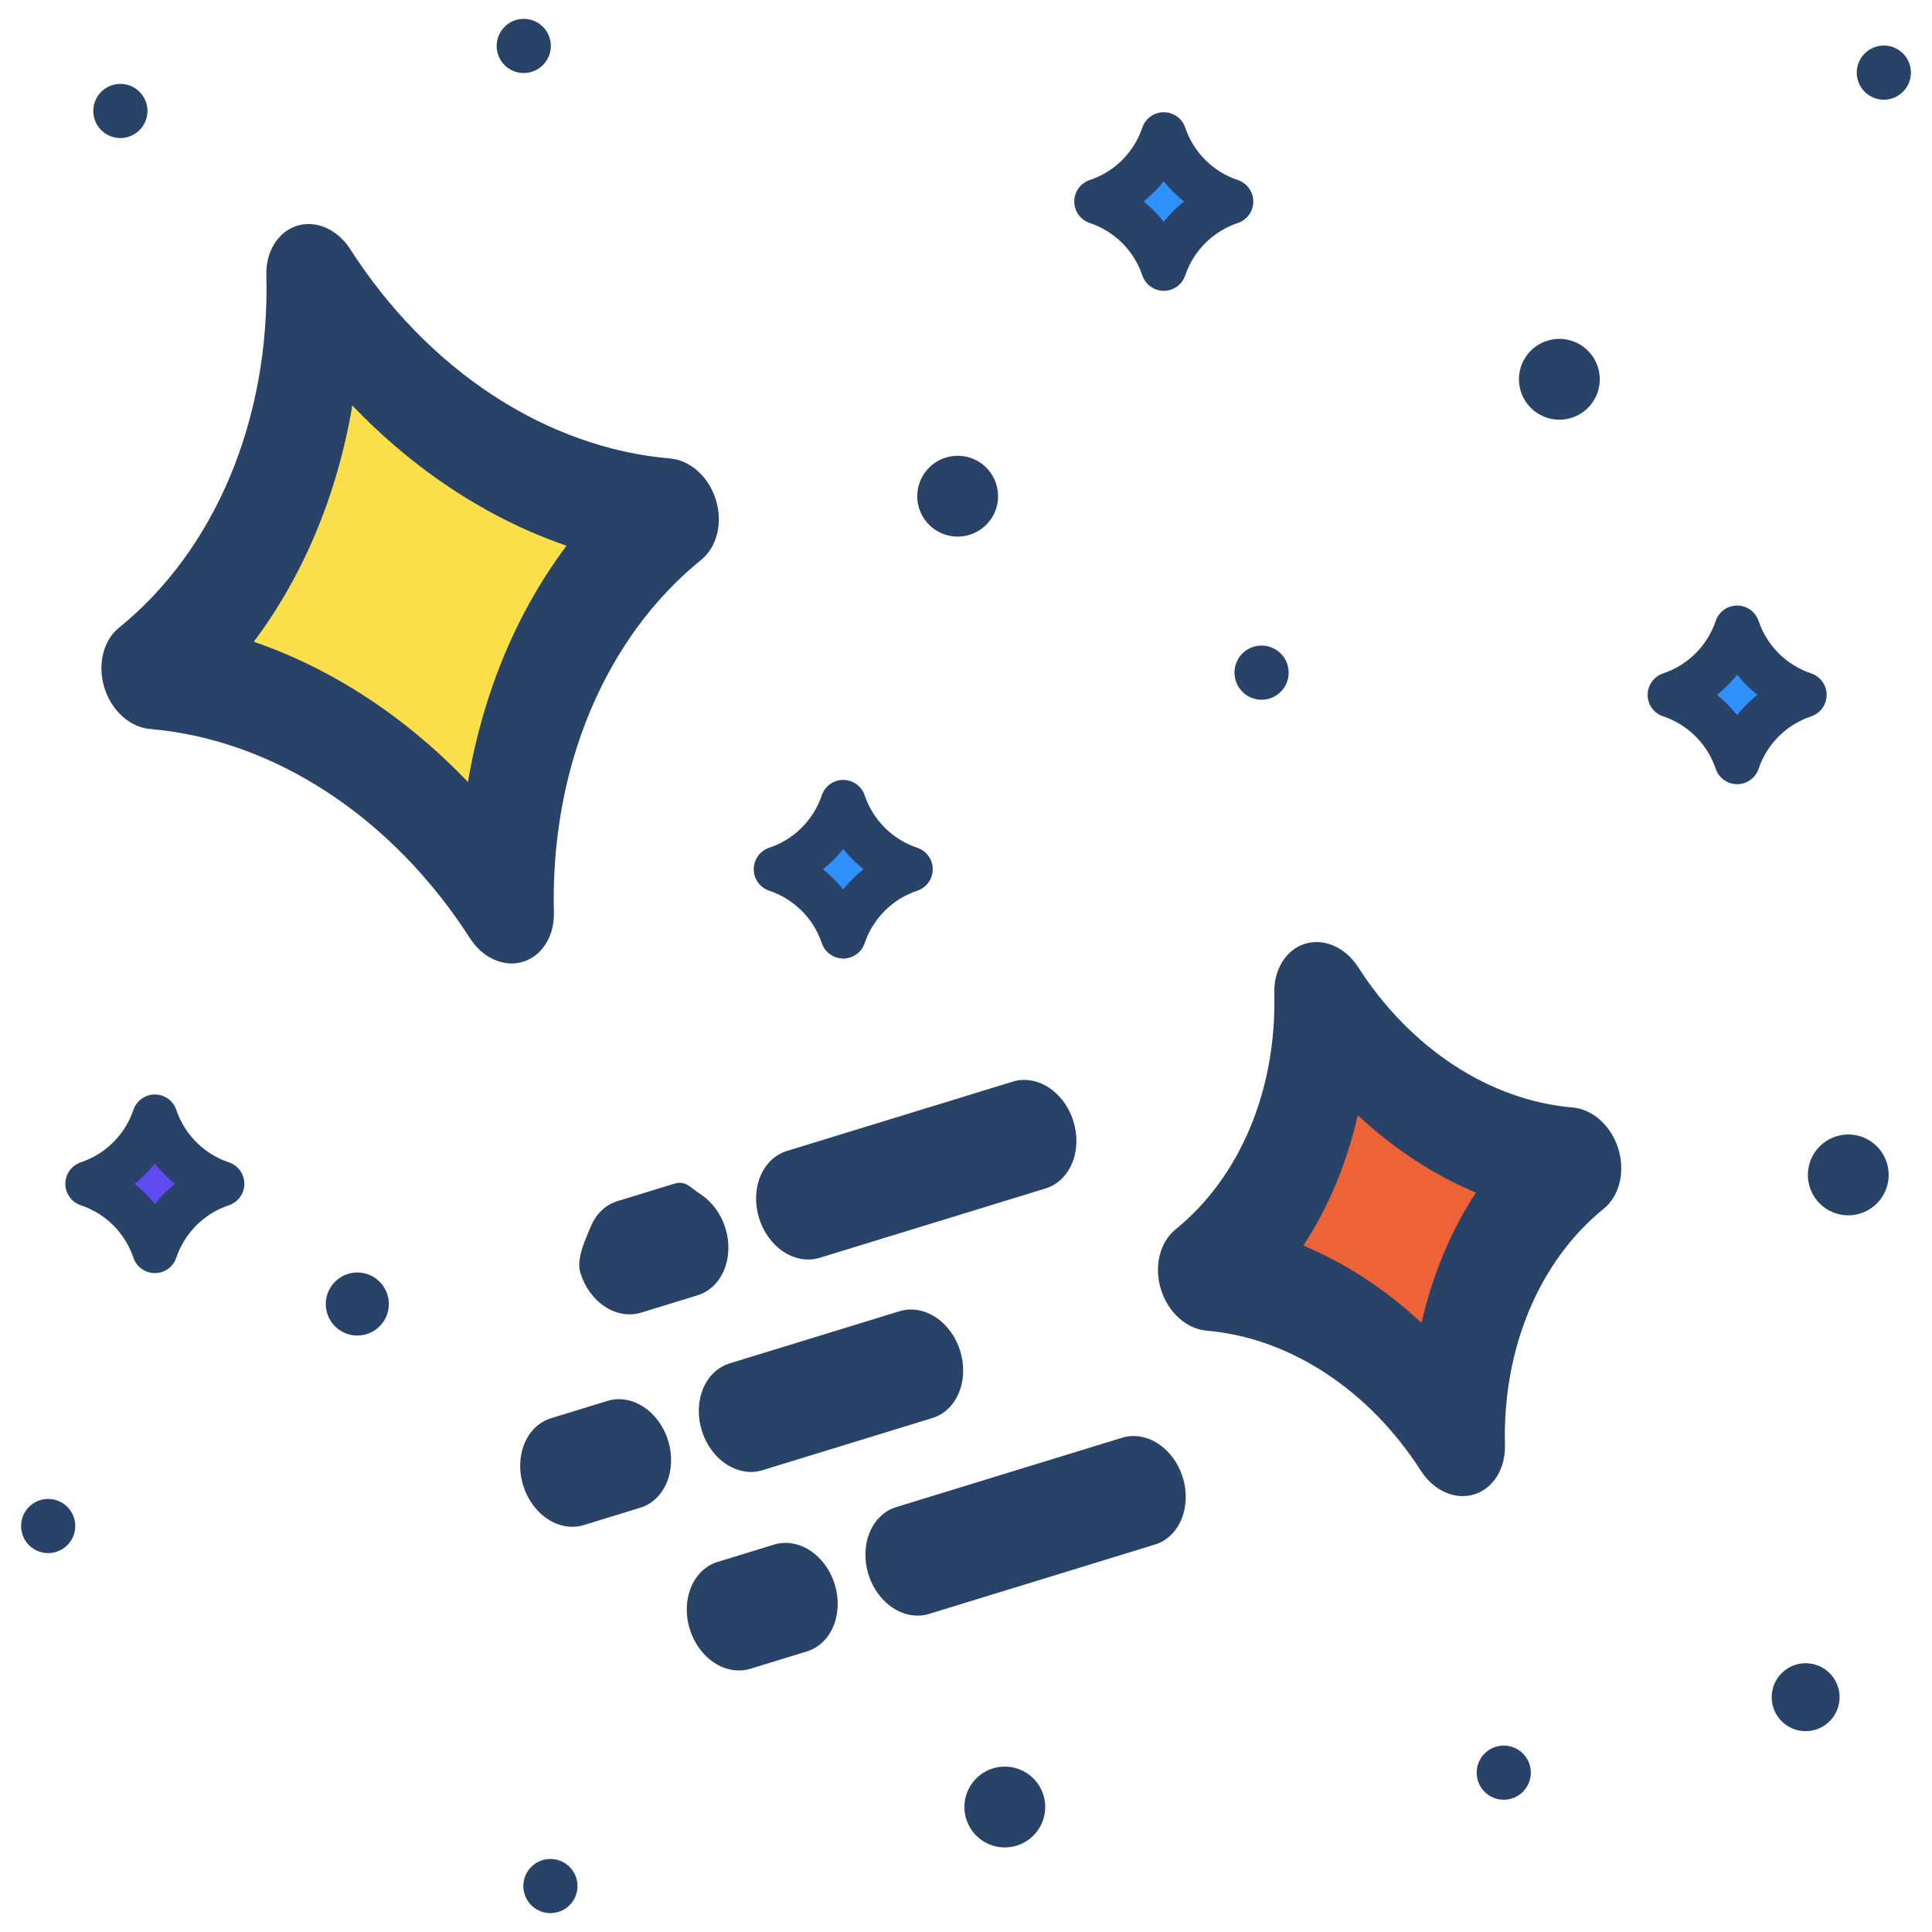
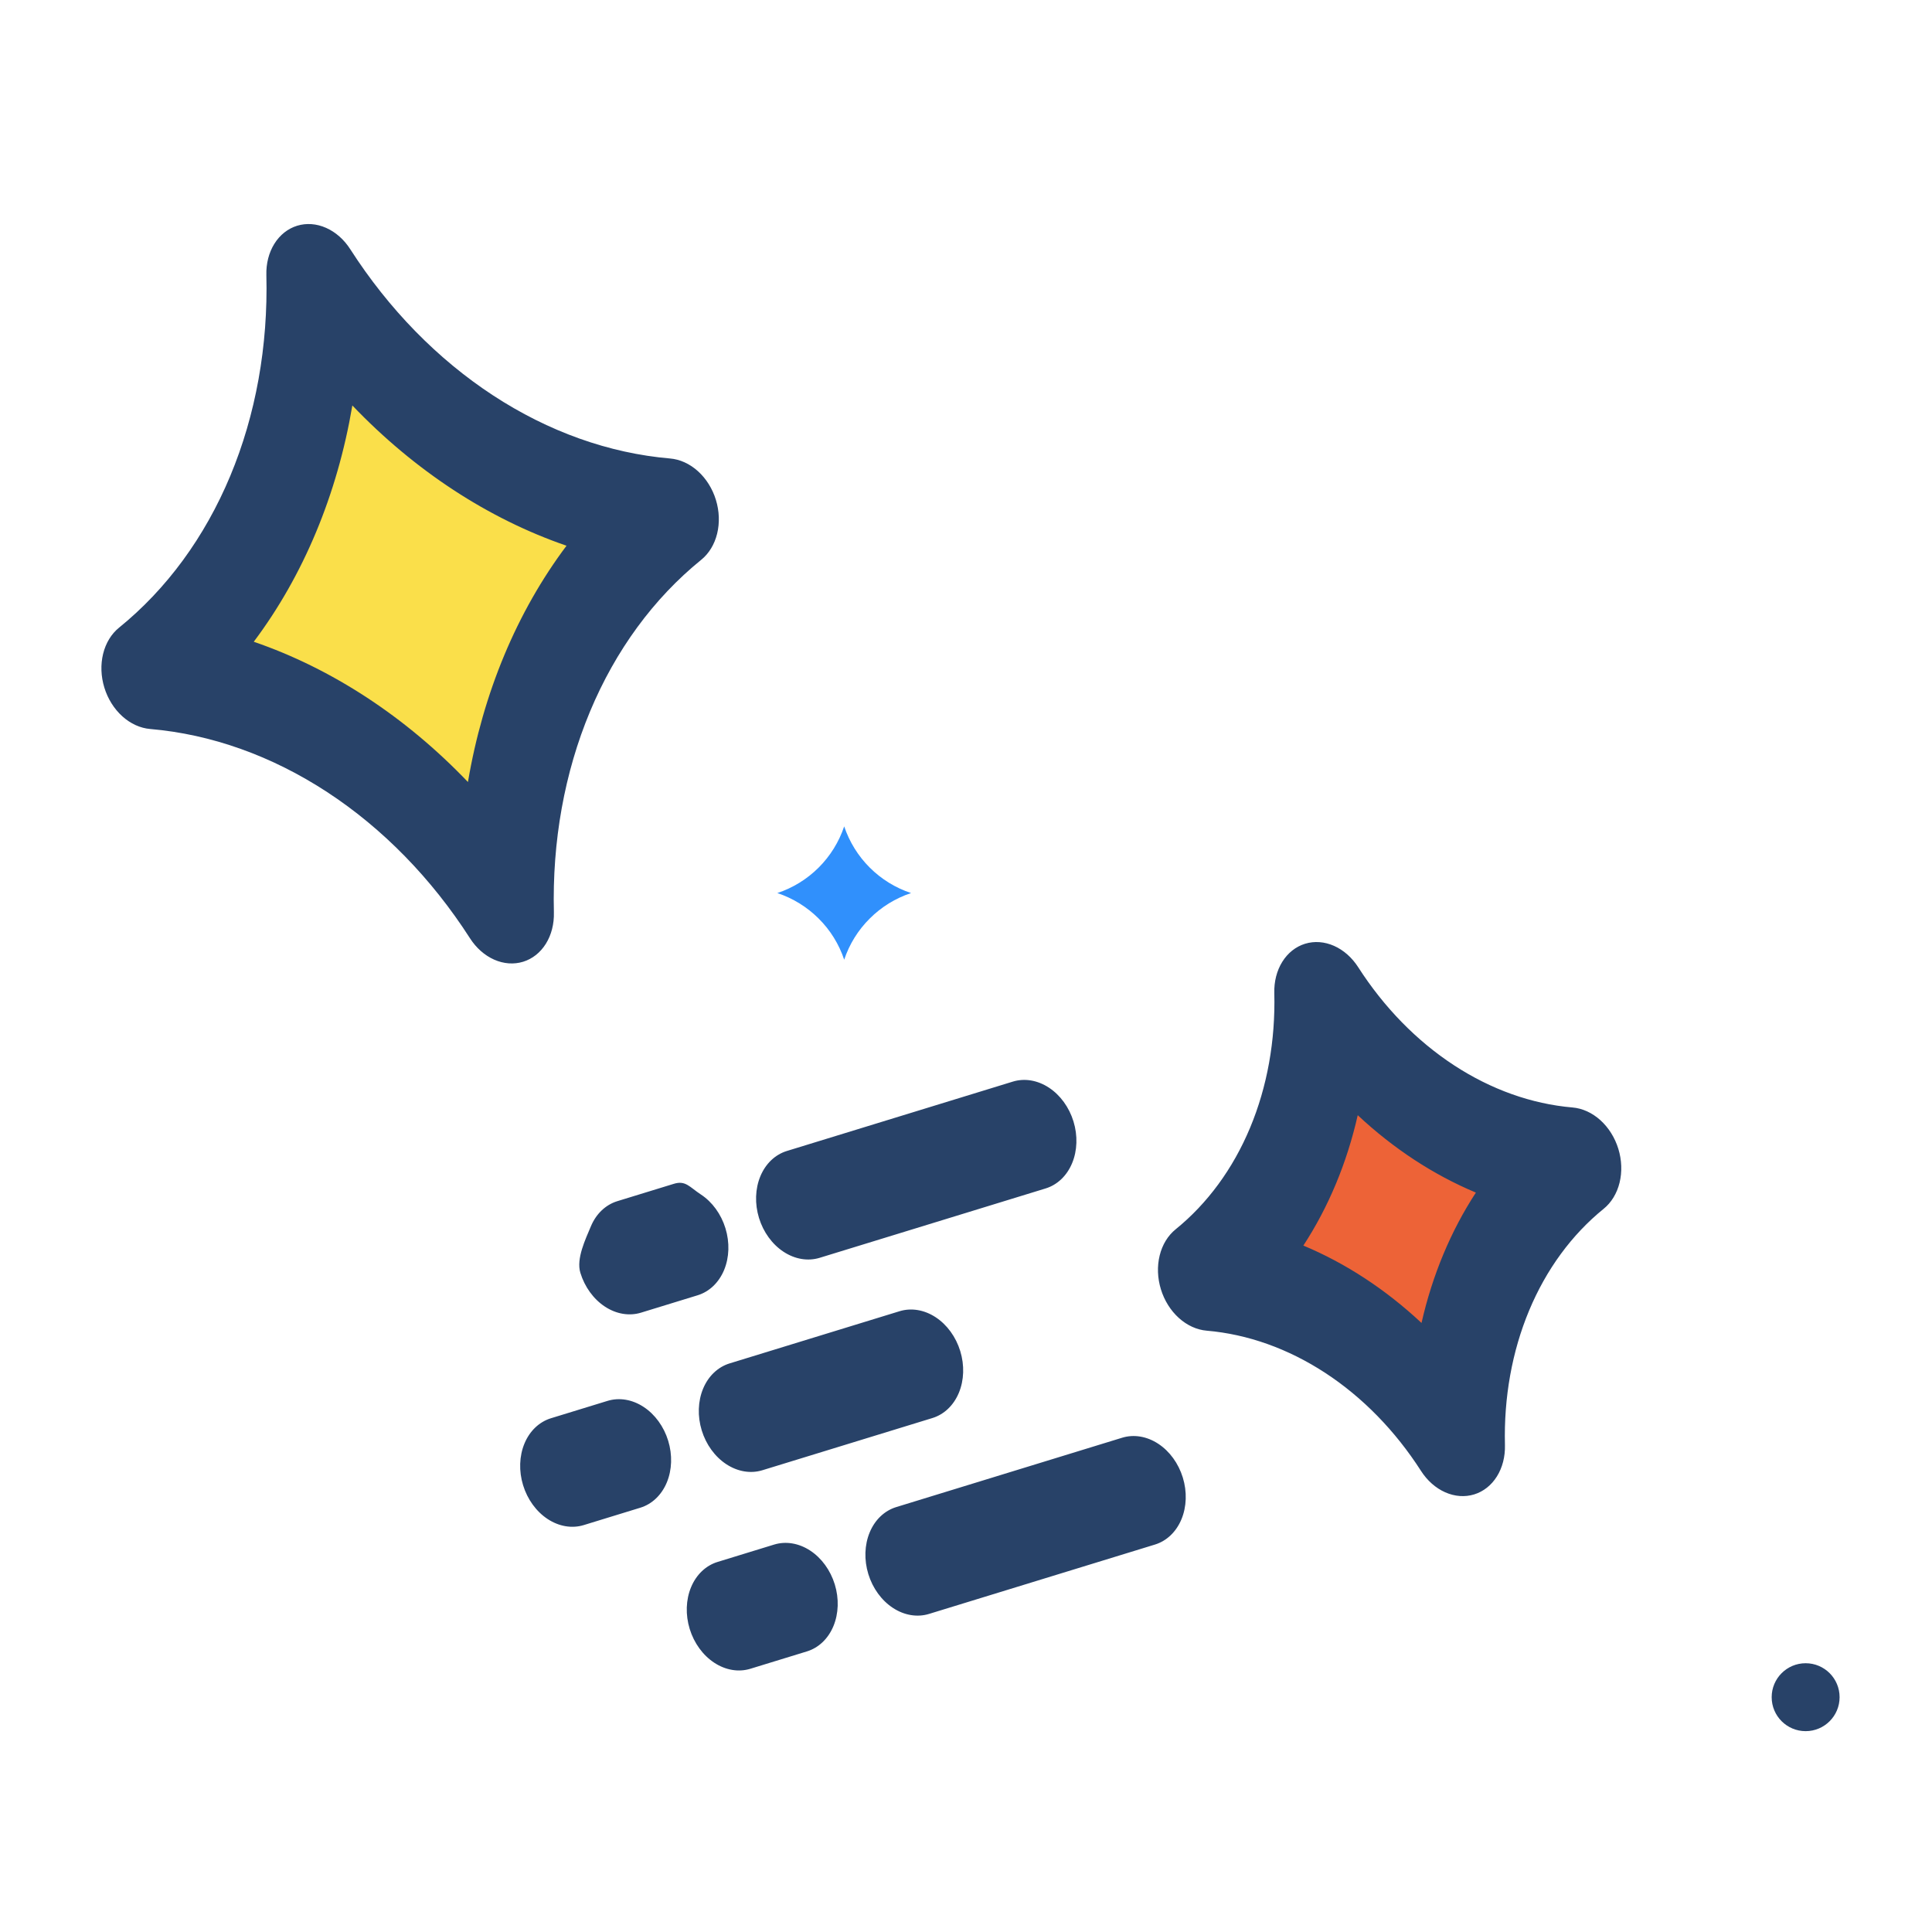
<svg xmlns="http://www.w3.org/2000/svg" width="476" height="476" viewBox="0 0 476 476" fill="none">
  <g clip-path="url(#clip0_307_2)">
-     <path d="M434.285 177.477C431.431 180.329 429.276 183.804 427.991 187.63C426.708 183.801 424.551 180.324 421.692 177.472C418.833 174.621 415.349 172.474 411.517 171.202C415.35 169.93 418.834 167.784 421.693 164.933C424.553 162.081 426.709 158.603 427.991 154.774C429.274 158.603 431.431 162.08 434.29 164.932C437.149 167.783 440.633 169.93 444.465 171.202C440.631 172.476 437.146 174.625 434.285 177.477ZM91.611 157.535C87.579 161.551 84.542 166.454 82.742 171.853C80.931 166.452 77.889 161.547 73.855 157.526C69.821 153.505 64.906 150.478 59.5 148.685C64.906 146.888 69.82 143.859 73.854 139.837C77.888 135.814 80.931 130.909 82.742 125.508C84.547 130.912 87.587 135.822 91.622 139.845C95.657 143.869 100.575 146.895 105.984 148.685C100.573 150.482 95.653 153.512 91.611 157.535ZM293.019 55.921C290.164 58.771 288.012 62.247 286.734 66.073C285.451 62.244 283.294 58.767 280.435 55.916C277.576 53.065 274.092 50.918 270.26 49.645C274.092 48.374 277.575 46.229 280.434 43.38C283.293 40.53 285.45 37.054 286.734 33.227C288.012 37.058 290.167 40.537 293.027 43.387C295.887 46.238 299.374 48.381 303.208 49.645C299.372 50.919 295.883 53.068 293.019 55.921Z" fill="#3090FC" />
    <path d="M214.284 226.305C211.421 229.147 209.265 232.621 207.99 236.447C206.714 232.621 204.558 229.147 201.696 226.305C198.835 223.452 195.349 221.303 191.516 220.029C195.347 218.756 198.831 216.609 201.69 213.758C204.549 210.907 206.706 207.43 207.99 203.602C209.273 207.43 211.429 210.908 214.289 213.759C217.148 216.61 220.631 218.757 224.464 220.029C220.628 221.299 217.142 223.448 214.284 226.305Z" fill="#3090FC" />
    <path d="M360.014 314.338C356.003 325.353 354.417 337.58 355.382 350.049C348.05 339.907 338.93 331.598 328.745 325.779C318.56 319.96 307.588 316.79 296.698 316.522C304.837 309.278 311.163 299.765 315.173 288.738C319.184 277.711 320.769 265.473 319.804 252.992C327.139 263.132 336.26 271.442 346.446 277.264C356.631 283.086 367.603 286.261 378.495 286.538C370.354 293.788 364.026 303.306 360.014 314.338Z" fill="#ED6337" />
-     <path d="M44.439 297.928C41.584 300.778 39.432 304.254 38.154 308.08C36.873 304.251 34.717 300.774 31.857 297.924C28.997 295.074 25.513 292.93 21.68 291.661C25.512 290.389 28.995 288.242 31.855 285.391C34.714 282.539 36.871 279.062 38.154 275.234C39.434 279.065 41.589 282.544 44.449 285.396C47.309 288.248 50.794 290.393 54.628 291.661C50.794 292.936 47.306 295.081 44.439 297.928Z" fill="#604AF3" />
    <path d="M137.944 165.987C130.401 180.821 126.472 197.09 126.468 213.506C116.313 200.597 103.162 190.231 88.056 183.23C72.95 176.229 56.305 172.785 39.439 173.171C52.931 163.042 63.884 150.043 71.431 135.202C78.978 120.361 82.913 104.084 82.924 87.658C93.082 100.566 106.235 110.932 121.341 117.936C136.447 124.94 153.092 128.389 169.959 128.011C156.458 138.14 145.497 151.141 137.944 165.987Z" fill="#FADF4A" />
-     <path d="M292.02 67.844C293.035 64.84 294.732 62.113 296.978 59.875C299.223 57.637 301.957 55.949 304.964 54.944C306.075 54.575 307.042 53.865 307.727 52.915C308.413 51.965 308.782 50.823 308.782 49.651C308.782 48.48 308.413 47.338 307.727 46.388C307.042 45.438 306.075 44.728 304.964 44.358C301.956 43.353 299.223 41.665 296.977 39.426C294.731 37.188 293.035 34.46 292.019 31.456C291.648 30.347 290.938 29.382 289.989 28.699C289.039 28.015 287.899 27.648 286.73 27.648C285.56 27.648 284.42 28.015 283.47 28.699C282.521 29.382 281.811 30.347 281.44 31.456C280.424 34.46 278.727 37.188 276.481 39.426C274.235 41.664 271.501 43.351 268.494 44.356C267.382 44.726 266.414 45.436 265.729 46.386C265.043 47.336 264.674 48.478 264.674 49.65C264.674 50.822 265.043 51.964 265.729 52.914C266.414 53.864 267.382 54.574 268.494 54.944C271.501 55.948 274.235 57.636 276.48 59.874C278.726 62.112 280.423 64.84 281.438 67.844C281.809 68.953 282.519 69.918 283.469 70.601C284.418 71.284 285.558 71.652 286.728 71.652C287.897 71.652 289.038 71.284 289.987 70.601C290.936 69.918 291.646 68.953 292.018 67.844H292.02ZM281.747 49.645C283.586 48.176 285.257 46.508 286.73 44.671C288.203 46.508 289.874 48.176 291.714 49.645C289.874 51.114 288.203 52.782 286.73 54.619C285.258 52.782 283.587 51.114 281.747 49.645ZM213.043 232.354C214.058 229.35 215.755 226.622 218 224.383C220.246 222.145 222.979 220.457 225.986 219.451C227.098 219.082 228.065 218.372 228.75 217.421C229.436 216.471 229.804 215.33 229.804 214.158C229.804 212.987 229.436 211.845 228.75 210.895C228.065 209.945 227.098 209.235 225.986 208.865C222.979 207.86 220.246 206.172 218 203.934C215.754 201.696 214.058 198.968 213.043 195.964C212.672 194.854 211.962 193.889 211.013 193.206C210.063 192.522 208.923 192.154 207.753 192.154C206.583 192.154 205.443 192.522 204.493 193.206C203.544 193.889 202.833 194.854 202.463 195.964C201.448 198.967 199.752 201.695 197.507 203.933C195.262 206.172 192.529 207.86 189.522 208.865C188.411 209.235 187.444 209.945 186.758 210.895C186.073 211.845 185.704 212.987 185.704 214.158C185.704 215.33 186.073 216.471 186.758 217.421C187.444 218.372 188.411 219.082 189.522 219.451C192.529 220.457 195.263 222.144 197.509 224.383C199.755 226.621 201.451 229.35 202.466 232.354C202.837 233.463 203.548 234.428 204.497 235.112C205.446 235.795 206.587 236.163 207.757 236.163C208.927 236.163 210.067 235.795 211.016 235.112C211.966 234.428 212.676 233.463 213.047 232.354H213.043ZM202.769 214.159C204.609 212.69 206.28 211.022 207.752 209.185C209.225 211.022 210.896 212.69 212.736 214.159C210.896 215.628 209.225 217.297 207.752 219.133C206.28 217.296 204.608 215.628 202.768 214.159H202.769ZM43.441 309.853C44.456 306.849 46.153 304.121 48.398 301.883C50.644 299.644 53.377 297.957 56.385 296.952C57.496 296.583 58.464 295.873 59.15 294.923C59.835 293.972 60.204 292.83 60.204 291.659C60.204 290.487 59.835 289.345 59.15 288.395C58.464 287.445 57.496 286.735 56.385 286.365C53.377 285.36 50.644 283.672 48.398 281.434C46.153 279.196 44.456 276.468 43.441 273.464C43.071 272.354 42.36 271.389 41.411 270.706C40.461 270.022 39.321 269.654 38.151 269.654C36.981 269.654 35.841 270.022 34.891 270.706C33.942 271.389 33.232 272.354 32.861 273.464C31.846 276.468 30.149 279.196 27.903 281.434C25.657 283.672 22.924 285.36 19.917 286.365C18.805 286.735 17.837 287.445 17.152 288.395C16.466 289.345 16.097 290.487 16.097 291.659C16.097 292.83 16.466 293.972 17.152 294.923C17.837 295.873 18.805 296.583 19.917 296.952C22.924 297.957 25.657 299.645 27.903 301.883C30.149 304.121 31.846 306.849 32.861 309.853C33.232 310.962 33.942 311.927 34.891 312.611C35.841 313.295 36.981 313.662 38.151 313.662C39.321 313.662 40.461 313.295 41.411 312.611C42.36 311.927 43.071 310.962 43.441 309.853ZM33.167 291.659C35.007 290.189 36.678 288.52 38.151 286.683C39.623 288.52 41.294 290.189 43.134 291.659C41.295 293.128 39.623 294.795 38.151 296.632C36.678 294.795 35.007 293.127 33.167 291.659ZM409.76 165.908C408.648 166.278 407.681 166.988 406.996 167.938C406.31 168.888 405.942 170.03 405.942 171.201C405.942 172.373 406.31 173.515 406.996 174.465C407.681 175.415 408.648 176.125 409.76 176.495C412.767 177.499 415.5 179.187 417.746 181.426C419.992 183.664 421.688 186.392 422.703 189.396C423.074 190.505 423.784 191.47 424.734 192.154C425.683 192.838 426.823 193.206 427.993 193.206C429.163 193.206 430.304 192.838 431.253 192.154C432.202 191.47 432.913 190.505 433.284 189.396C434.299 186.392 435.995 183.664 438.241 181.426C440.487 179.188 443.22 177.5 446.228 176.496C447.34 176.126 448.307 175.416 448.993 174.466C449.678 173.516 450.047 172.374 450.047 171.202C450.047 170.03 449.678 168.888 448.993 167.938C448.307 166.988 447.34 166.278 446.228 165.908C443.22 164.903 440.487 163.215 438.241 160.976C435.996 158.738 434.299 156.01 433.284 153.006C432.913 151.896 432.202 150.932 431.253 150.248C430.304 149.564 429.163 149.196 427.993 149.196C426.823 149.196 425.683 149.564 424.734 150.248C423.784 150.932 423.074 151.896 422.703 153.006C421.688 156.01 419.992 158.738 417.746 160.977C415.5 163.215 412.767 164.903 409.76 165.908ZM432.977 171.201C431.138 172.67 429.466 174.338 427.994 176.175C426.521 174.338 424.85 172.67 423.011 171.201C424.85 169.731 426.521 168.063 427.994 166.227C429.466 168.064 431.138 169.732 432.977 171.201ZM95.806 321.282C95.806 319.745 95.35 318.243 94.496 316.966C93.643 315.688 92.43 314.692 91.01 314.105C89.591 313.517 88.028 313.363 86.522 313.662C85.015 313.962 83.63 314.702 82.544 315.788C81.458 316.875 80.718 318.259 80.418 319.766C80.118 321.273 80.272 322.835 80.86 324.254C81.448 325.674 82.444 326.887 83.721 327.741C84.999 328.594 86.501 329.05 88.037 329.05C90.097 329.048 92.071 328.229 93.528 326.772C94.984 325.316 95.803 323.341 95.806 321.282ZM225.986 122.247C225.986 124.217 226.57 126.142 227.664 127.78C228.758 129.418 230.314 130.695 232.133 131.448C233.953 132.202 235.956 132.4 237.888 132.016C239.819 131.631 241.594 130.683 242.987 129.29C244.38 127.898 245.328 126.123 245.713 124.191C246.097 122.259 245.9 120.257 245.146 118.437C244.392 116.617 243.116 115.062 241.478 113.968C239.84 112.873 237.915 112.289 235.945 112.289C233.305 112.292 230.774 113.342 228.907 115.209C227.04 117.076 225.99 119.607 225.986 122.247ZM257.523 445.209C257.523 443.239 256.939 441.313 255.845 439.676C254.751 438.038 253.195 436.762 251.376 436.008C249.556 435.254 247.554 435.057 245.622 435.441C243.69 435.825 241.915 436.774 240.523 438.167C239.13 439.559 238.181 441.334 237.797 443.266C237.413 445.197 237.61 447.2 238.364 449.02C239.118 450.839 240.394 452.395 242.032 453.489C243.669 454.583 245.595 455.167 247.565 455.167C250.205 455.164 252.736 454.114 254.603 452.247C256.47 450.38 257.52 447.849 257.523 445.209ZM384.191 103.409C386.161 103.409 388.086 102.825 389.724 101.73C391.361 100.636 392.637 99.081 393.391 97.261C394.144 95.441 394.341 93.439 393.957 91.508C393.573 89.576 392.624 87.802 391.231 86.409C389.838 85.017 388.064 84.069 386.132 83.684C384.201 83.3 382.198 83.498 380.379 84.252C378.559 85.005 377.004 86.282 375.91 87.92C374.816 89.557 374.232 91.483 374.233 93.452C374.236 96.092 375.286 98.624 377.153 100.49C379.02 102.357 381.551 103.407 384.191 103.409ZM445.413 289.467C445.413 291.437 445.997 293.362 447.092 295C448.186 296.637 449.741 297.914 451.561 298.667C453.38 299.421 455.383 299.618 457.314 299.234C459.246 298.85 461.02 297.901 462.413 296.508C463.805 295.116 464.754 293.341 465.138 291.41C465.522 289.478 465.325 287.476 464.571 285.656C463.817 283.837 462.54 282.281 460.903 281.187C459.265 280.093 457.34 279.509 455.37 279.51C452.73 279.513 450.199 280.563 448.333 282.43C446.466 284.297 445.416 286.828 445.413 289.467ZM310.821 172.399C312.141 172.399 313.432 172.008 314.529 171.275C315.626 170.541 316.482 169.499 316.987 168.28C317.492 167.06 317.624 165.719 317.367 164.424C317.109 163.13 316.473 161.941 315.54 161.007C314.607 160.074 313.418 159.438 312.123 159.181C310.829 158.923 309.487 159.056 308.268 159.561C307.048 160.066 306.006 160.921 305.273 162.019C304.54 163.116 304.148 164.406 304.148 165.726C304.15 167.495 304.854 169.192 306.105 170.443C307.356 171.694 309.052 172.397 310.821 172.399ZM135.715 11.322C135.715 10.002 135.324 8.712 134.591 7.614C133.858 6.517 132.815 5.661 131.596 5.156C130.377 4.651 129.035 4.518 127.741 4.776C126.446 5.033 125.257 5.668 124.323 6.601C123.39 7.535 122.754 8.723 122.497 10.018C122.239 11.312 122.371 12.654 122.876 13.874C123.381 15.093 124.236 16.136 125.333 16.869C126.431 17.602 127.721 17.994 129.041 17.994C130.81 17.992 132.506 17.288 133.757 16.038C135.008 14.787 135.712 13.091 135.715 11.322ZM18.543 375.978C18.542 374.658 18.151 373.368 17.418 372.27C16.684 371.173 15.642 370.318 14.422 369.813C13.203 369.308 11.861 369.176 10.567 369.434C9.272 369.691 8.083 370.327 7.15 371.26C6.217 372.194 5.582 373.383 5.324 374.677C5.067 375.972 5.199 377.313 5.704 378.533C6.209 379.752 7.065 380.794 8.162 381.527C9.259 382.261 10.55 382.652 11.869 382.652C13.639 382.65 15.335 381.946 16.586 380.695C17.837 379.444 18.541 377.747 18.543 375.978ZM36.331 27.34C36.331 26.02 35.94 24.73 35.206 23.633C34.473 22.536 33.431 21.68 32.211 21.175C30.992 20.671 29.65 20.539 28.355 20.796C27.061 21.054 25.872 21.689 24.939 22.623C24.006 23.556 23.37 24.745 23.113 26.04C22.855 27.334 22.988 28.676 23.493 29.895C23.998 31.114 24.853 32.157 25.951 32.89C27.048 33.623 28.338 34.014 29.658 34.014C31.427 34.013 33.124 33.309 34.375 32.057C35.626 30.806 36.33 29.11 36.331 27.34ZM457.457 17.892C457.457 19.212 457.849 20.502 458.582 21.599C459.315 22.697 460.358 23.552 461.577 24.057C462.796 24.562 464.138 24.694 465.433 24.437C466.727 24.179 467.916 23.544 468.849 22.61C469.783 21.677 470.418 20.488 470.676 19.194C470.933 17.899 470.801 16.557 470.296 15.338C469.791 14.119 468.936 13.076 467.838 12.343C466.741 11.61 465.451 11.219 464.131 11.219C462.361 11.22 460.665 11.924 459.414 13.175C458.163 14.426 457.459 16.122 457.457 17.892ZM377.165 436.743C377.165 435.423 376.774 434.133 376.04 433.035C375.307 431.938 374.265 431.083 373.045 430.578C371.826 430.073 370.484 429.94 369.19 430.198C367.895 430.455 366.706 431.091 365.773 432.024C364.84 432.958 364.204 434.147 363.947 435.441C363.689 436.736 363.821 438.077 364.326 439.297C364.831 440.516 365.687 441.558 366.784 442.292C367.882 443.025 369.172 443.416 370.492 443.416C372.261 443.414 373.957 442.711 375.208 441.46C376.459 440.208 377.163 438.512 377.165 436.743ZM142.285 464.678C142.285 463.358 141.894 462.068 141.16 460.971C140.427 459.873 139.385 459.018 138.165 458.513C136.946 458.008 135.604 457.876 134.31 458.133C133.015 458.391 131.826 459.026 130.893 459.96C129.96 460.893 129.324 462.082 129.067 463.376C128.809 464.671 128.941 466.013 129.446 467.232C129.951 468.451 130.807 469.494 131.904 470.227C133.002 470.96 134.292 471.352 135.612 471.352C137.381 471.35 139.077 470.646 140.328 469.395C141.58 468.144 142.283 466.448 142.285 464.678Z" fill="#284268" />
-     <path d="M436.5 418.149C436.5 422.77 440.246 426.517 444.867 426.517C449.488 426.517 453.234 422.77 453.234 418.149C453.234 413.528 449.488 409.782 444.867 409.782C440.246 409.782 436.5 413.528 436.5 418.149Z" fill="#284268" />
+     <path d="M436.5 418.149C436.5 422.77 440.246 426.517 444.867 426.517C449.488 426.517 453.234 422.77 453.234 418.149C453.234 413.528 449.488 409.782 444.867 409.782C440.246 409.782 436.5 413.528 436.5 418.149" fill="#284268" />
    <path d="M136.467 224.792C136.03 207.298 139.079 190.352 145.374 175.283C151.669 160.214 161.039 147.431 172.749 137.936C174.655 136.397 176.032 134.141 176.684 131.488C177.335 128.835 177.23 125.919 176.381 123.156C175.533 120.392 173.984 117.919 171.956 116.089C169.928 114.259 167.523 113.164 165.081 112.959C150.061 111.672 135.132 106.35 121.467 97.409C107.801 88.468 95.769 76.152 86.314 61.427C84.785 59.032 82.697 57.183 80.345 56.141C77.994 55.098 75.499 54.915 73.211 55.617C70.924 56.32 68.961 57.872 67.6 60.054C66.239 62.236 65.548 64.938 65.626 67.778C66.063 85.272 63.014 102.218 56.72 117.286C50.425 132.355 41.054 145.137 29.344 154.63C27.437 156.169 26.06 158.425 25.407 161.078C24.755 163.732 24.861 166.648 25.709 169.412C26.558 172.177 28.107 174.649 30.136 176.48C32.164 178.31 34.571 179.405 37.012 179.609C52.032 180.898 66.96 186.221 80.625 195.163C94.29 204.104 106.322 216.419 115.777 231.144C117.306 233.539 119.394 235.388 121.745 236.43C124.096 237.473 126.592 237.656 128.879 236.954C131.166 236.252 133.13 234.7 134.491 232.517C135.852 230.335 136.543 227.633 136.465 224.793L136.467 224.792ZM62.521 158.111C74.768 141.803 83.103 121.826 86.81 99.899C102.182 115.967 120.291 127.825 139.577 134.453C127.332 150.764 118.998 170.741 115.291 192.669C99.919 176.598 81.809 164.739 62.521 158.111ZM370.783 356.024C370.49 344.303 372.533 332.95 376.75 322.854C380.967 312.758 387.244 304.194 395.09 297.833C396.996 296.294 398.373 294.037 399.024 291.384C399.676 288.731 399.57 285.816 398.722 283.052C397.873 280.289 396.325 277.816 394.297 275.986C392.269 274.156 389.863 273.061 387.422 272.856C377.359 271.993 367.357 268.426 358.201 262.436C349.045 256.446 340.984 248.195 334.649 238.329C333.12 235.934 331.032 234.084 328.681 233.041C326.329 231.998 323.833 231.815 321.545 232.517C319.257 233.219 317.294 234.772 315.933 236.955C314.571 239.138 313.881 241.841 313.96 244.681C314.252 256.402 312.21 267.756 307.992 277.852C303.775 287.948 297.497 296.512 289.651 302.873C287.745 304.412 286.368 306.668 285.716 309.321C285.064 311.974 285.17 314.89 286.019 317.653C286.867 320.417 288.415 322.89 290.444 324.72C292.472 326.55 294.877 327.645 297.319 327.85C307.382 328.712 317.384 332.279 326.54 338.269C335.696 344.259 343.757 352.511 350.091 362.377C351.62 364.772 353.708 366.622 356.06 367.665C358.412 368.708 360.908 368.891 363.196 368.189C365.483 367.487 367.447 365.934 368.808 363.751C370.169 361.568 370.861 358.865 370.783 356.024ZM321.117 306.877C327.305 297.416 331.844 286.533 334.514 274.758C343.332 283.006 353.195 289.467 363.625 293.826C357.44 303.289 352.902 314.171 350.229 325.945C341.41 317.699 331.547 311.238 321.117 306.877ZM164.624 354.958C163.552 351.467 161.375 348.473 158.572 346.632C155.769 344.792 152.569 344.257 149.676 345.146L135.747 349.422C132.854 350.31 130.505 352.548 129.218 355.645C127.93 358.741 127.808 362.441 128.88 365.931C129.952 369.422 132.128 372.417 134.932 374.257C137.735 376.097 140.935 376.632 143.828 375.744L157.757 371.467C160.65 370.579 162.998 368.341 164.286 365.245C165.574 362.148 165.695 358.448 164.624 354.958ZM236.581 332.866C235.509 329.376 233.332 326.381 230.529 324.541C227.726 322.701 224.526 322.166 221.633 323.054L179.759 335.91C176.866 336.798 174.517 339.036 173.229 342.132C171.942 345.229 171.82 348.929 172.892 352.419C173.963 355.91 176.14 358.904 178.944 360.745C181.747 362.585 184.947 363.12 187.84 362.231L229.714 349.376C232.607 348.488 234.955 346.249 236.243 343.153C237.531 340.057 237.652 336.357 236.581 332.866ZM205.672 390.36C204.6 386.869 202.423 383.875 199.62 382.034C196.817 380.194 193.617 379.66 190.724 380.548L176.793 384.825C173.9 385.713 171.552 387.951 170.264 391.047C168.976 394.143 168.854 397.844 169.926 401.334C170.998 404.825 173.175 407.819 175.978 409.659C178.781 411.499 181.981 412.034 184.874 411.146L198.805 406.869C201.698 405.981 204.046 403.743 205.334 400.647C206.622 397.55 206.743 393.85 205.672 390.36ZM291.418 364.035C290.346 360.544 288.169 357.55 285.366 355.71C282.563 353.87 279.363 353.335 276.47 354.223L220.805 371.313C217.912 372.201 215.563 374.439 214.276 377.535C212.988 380.631 212.866 384.332 213.938 387.822C215.01 391.312 217.186 394.307 219.99 396.147C222.793 397.987 225.993 398.522 228.886 397.634L284.551 380.544C287.444 379.656 289.792 377.418 291.08 374.322C292.368 371.226 292.489 367.525 291.418 364.035ZM152.101 295.938C149.208 296.826 146.859 299.064 145.572 302.16C144.284 305.257 141.918 310.105 142.989 313.595C144.061 317.086 146.238 320.081 149.041 321.921C151.845 323.761 155.045 324.296 157.937 323.408L171.868 319.131C174.761 318.243 177.11 316.004 178.398 312.908C179.685 309.812 179.807 306.112 178.735 302.621C177.664 299.131 175.487 296.136 172.683 294.296C169.88 292.456 168.925 290.773 166.032 291.661L152.101 295.938ZM187.001 300.083C188.073 303.574 190.25 306.569 193.053 308.409C195.856 310.249 199.056 310.784 201.949 309.895L257.614 292.806C260.507 291.918 262.856 289.679 264.143 286.583C265.431 283.487 265.553 279.787 264.481 276.296C263.409 272.806 261.233 269.811 258.429 267.971C255.626 266.131 252.426 265.596 249.533 266.484L193.868 283.574C190.975 284.462 188.627 286.7 187.339 289.796C186.051 292.893 185.93 296.593 187.001 300.083Z" fill="#284268" />
  </g>
  <defs>
    <clipPath id="clip0_307_2">
      <rect width="476" height="476" fill="white" transform="matrix(0 1 -1 0 476 0)" />
    </clipPath>
  </defs>
</svg>